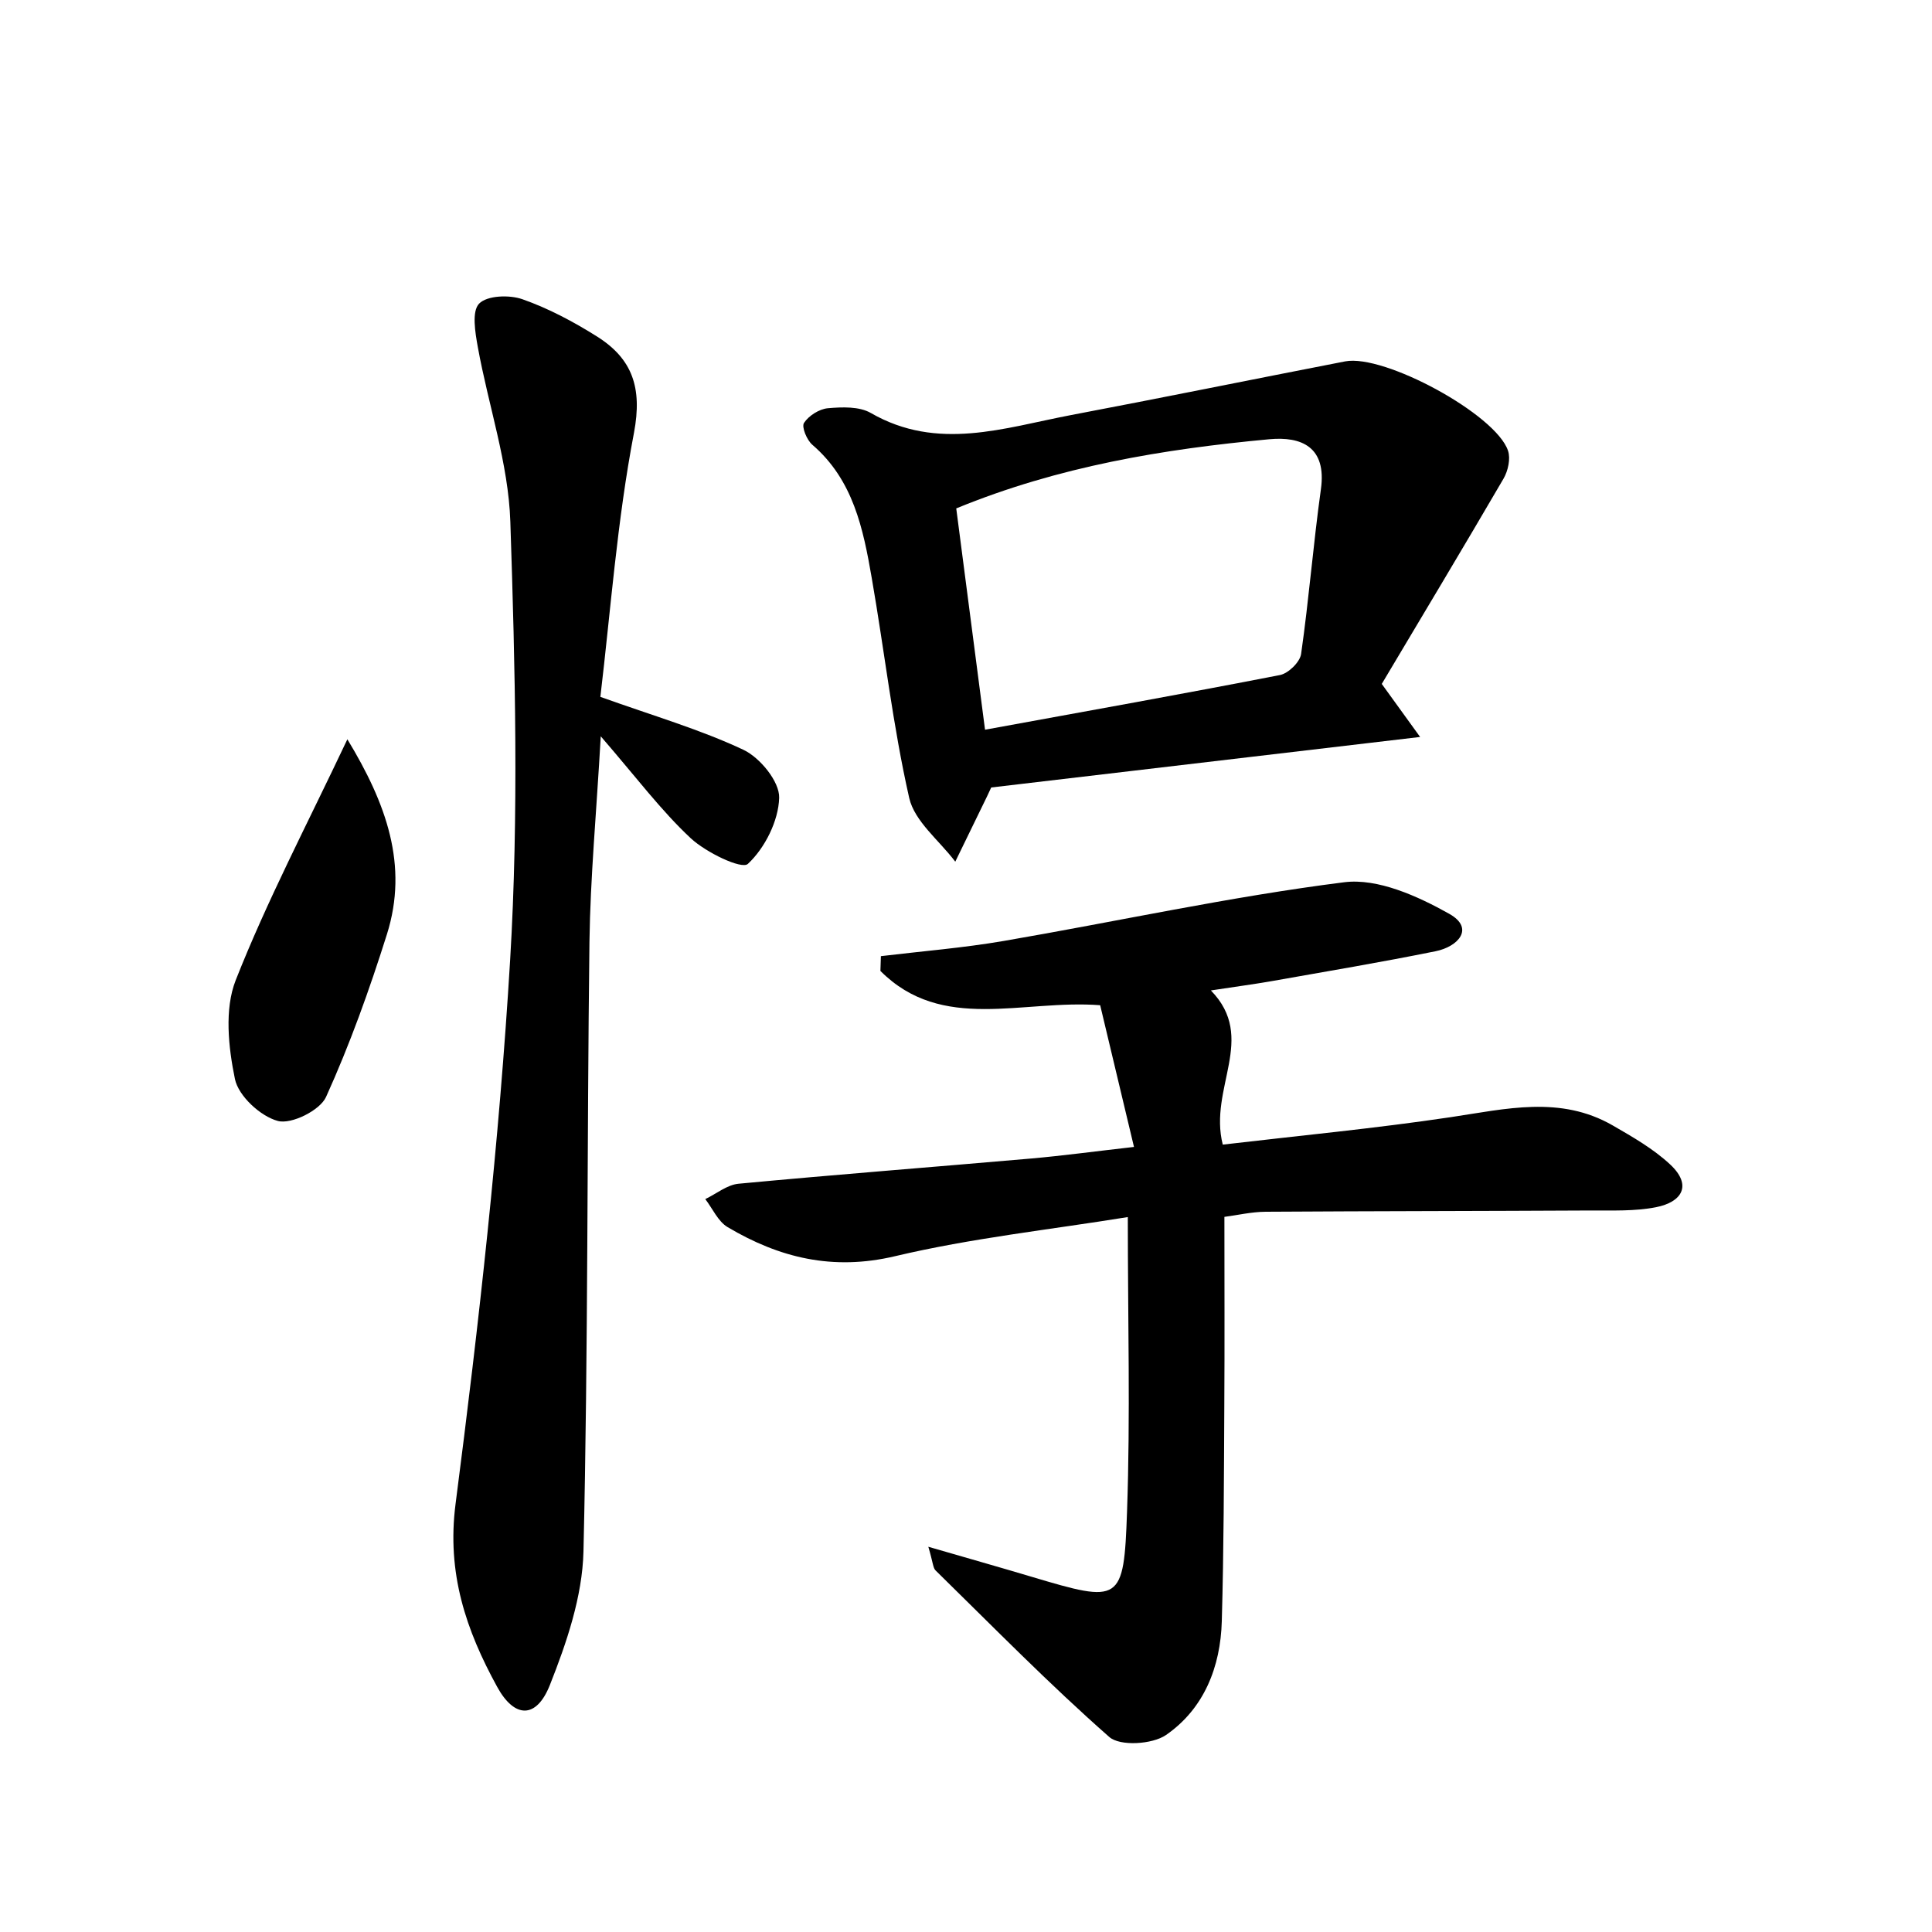
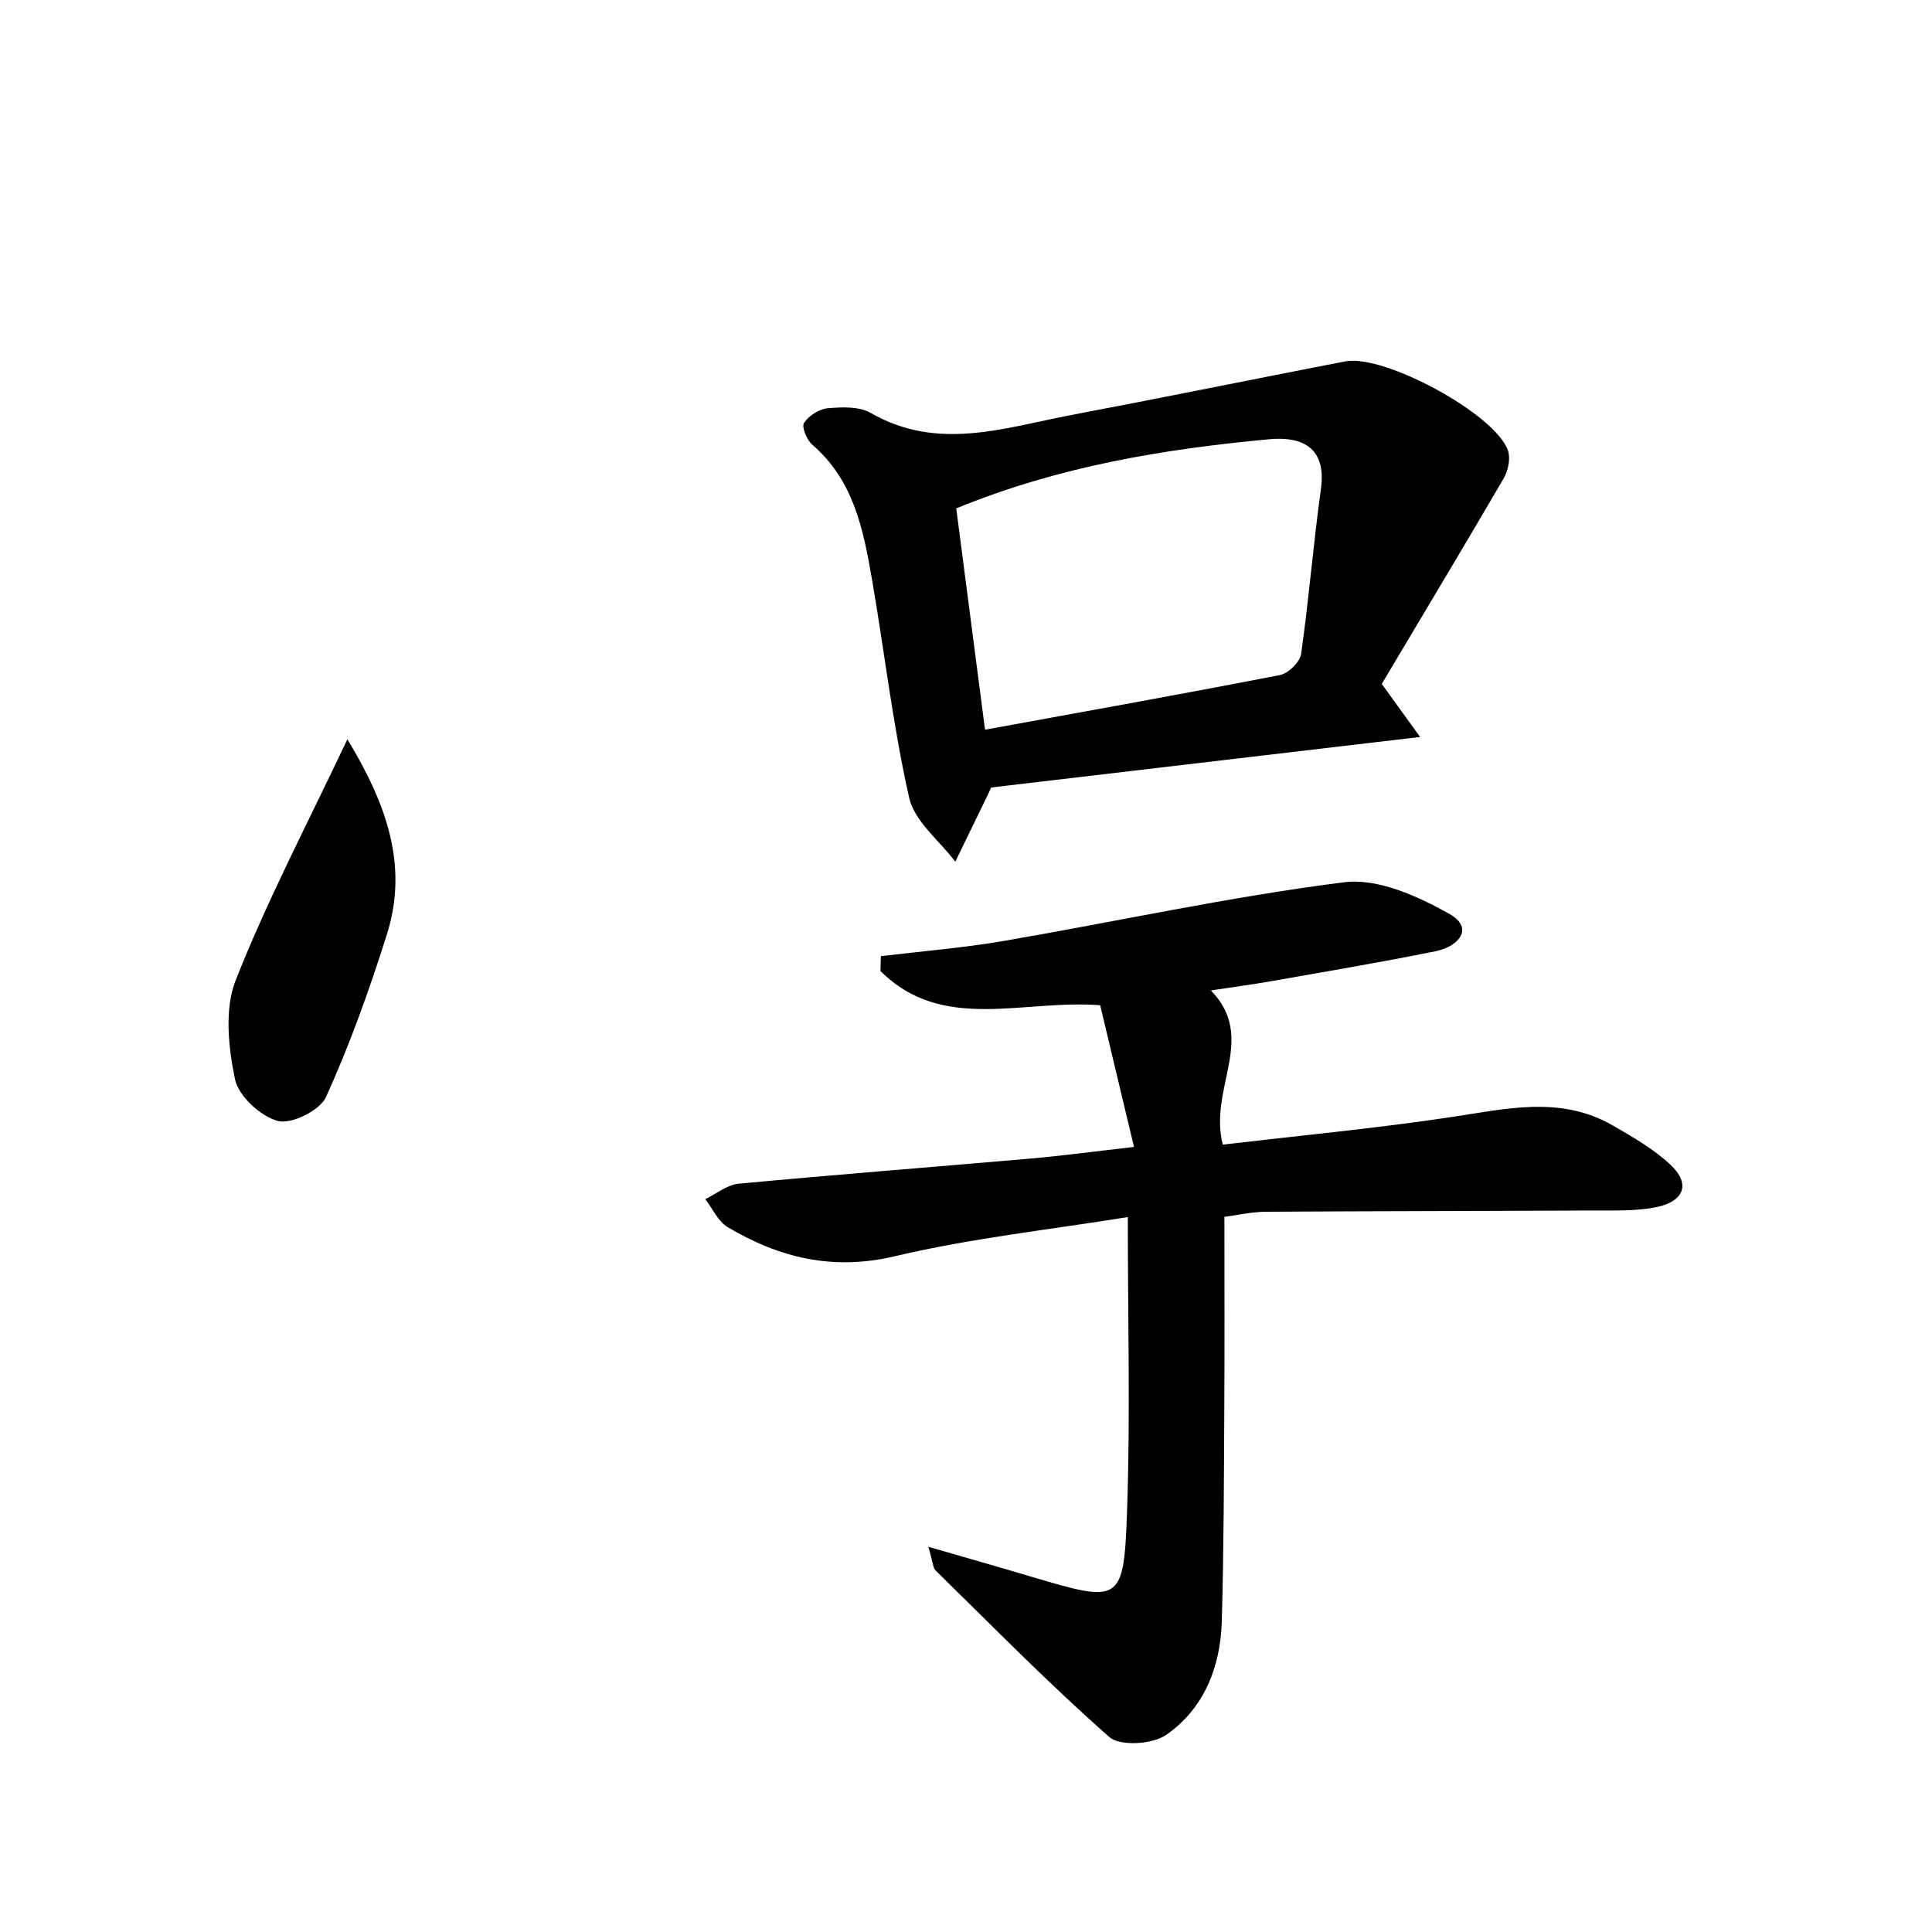
<svg xmlns="http://www.w3.org/2000/svg" enable-background="new 0 0 200 200" viewBox="0 0 200 200">
  <path d="m117.39 118.73c-1.25-5.25-2.4-10.05-3.5-14.67-8.05-.62-16.36 2.86-22.75-3.55.02-.51.03-1.02.05-1.53 4.24-.51 8.5-.85 12.7-1.57 11.76-2.02 23.44-4.59 35.26-6.08 3.47-.44 7.62 1.44 10.88 3.27 2.66 1.5.91 3.4-1.41 3.87-5.63 1.14-11.29 2.09-16.94 3.09-1.93.34-3.87.59-6.33.97 4.82 4.94-.26 10.09 1.23 15.96 7.83-.92 15.74-1.67 23.59-2.84 5.7-.85 11.35-2.27 16.77.85 2.08 1.2 4.21 2.42 5.95 4.04 2.32 2.16 1.23 3.9-1.46 4.43-2.2.43-4.52.33-6.78.34-11.21.06-22.42.06-33.63.13-1.48.01-2.95.36-4.27.53 0 6.72.03 13.17-.01 19.63-.04 7.41-.05 14.82-.26 22.22-.13 4.74-1.84 9.07-5.78 11.79-1.41.97-4.76 1.18-5.87.2-6.23-5.48-12.05-11.43-17.98-17.24-.27-.26-.26-.8-.75-2.45 4.06 1.18 7.39 2.12 10.7 3.11 9.19 2.74 9.54 2.72 9.87-6.73.35-9.93.08-19.88.08-30.51-8.08 1.31-16.2 2.18-24.09 4.05-6.45 1.53-11.98.17-17.34-3.01-.99-.59-1.55-1.91-2.31-2.9 1.15-.55 2.26-1.48 3.44-1.59 10.09-.95 20.19-1.73 30.28-2.61 3.3-.29 6.59-.74 10.66-1.2z" />
-   <path d="m62.15 72.14c5.56 1.99 10.35 3.38 14.81 5.48 1.72.81 3.75 3.3 3.7 4.97-.07 2.39-1.48 5.2-3.24 6.84-.65.6-4.34-1.19-5.92-2.66-3.06-2.86-5.61-6.27-9.31-10.55-.45 7.97-1.08 14.62-1.17 21.28-.26 21.04-.13 42.08-.62 63.11-.11 4.65-1.74 9.44-3.48 13.83-1.4 3.52-3.66 3.45-5.45.19-3.22-5.87-5.24-11.76-4.31-18.95 2.42-18.7 4.52-37.49 5.65-56.31.9-15.07.52-30.25.02-45.36-.2-6.06-2.28-12.05-3.37-18.1-.27-1.5-.64-3.68.14-4.48.83-.85 3.14-.93 4.49-.45 2.68.94 5.27 2.32 7.69 3.84 3.68 2.31 4.73 5.31 3.85 9.98-1.75 9.13-2.42 18.46-3.48 27.34z" />
  <path d="m143.04 70.8c1.63 2.26 2.57 3.55 3.97 5.49-15.29 1.8-29.88 3.52-44.4 5.23-.18.39-.3.65-.43.92-1.1 2.25-2.19 4.5-3.29 6.76-1.65-2.19-4.22-4.17-4.77-6.6-1.7-7.5-2.56-15.19-3.88-22.78-.88-5.08-1.91-10.14-6.15-13.78-.57-.49-1.13-1.85-.86-2.26.49-.75 1.58-1.44 2.47-1.52 1.48-.13 3.26-.2 4.46.5 6.9 3.97 13.78 1.53 20.65.22 9.49-1.8 18.96-3.73 28.44-5.57 4.05-.78 15.61 5.49 16.86 9.25.28.83 0 2.08-.46 2.88-4.16 7.13-8.42 14.22-12.61 21.26zm-41.07 4.74c10.72-1.96 20.64-3.73 30.53-5.66.87-.17 2.07-1.34 2.19-2.18.81-5.67 1.26-11.39 2.05-17.06.61-4.37-2.01-5.48-5.34-5.17-10.96 1.02-21.79 2.8-32.41 7.16.95 7.34 1.9 14.61 2.98 22.91z" />
  <path d="m35.96 76.53c4.03 6.65 6.35 13.04 4.09 20.2-1.8 5.71-3.83 11.38-6.3 16.83-.63 1.39-3.59 2.86-4.99 2.48-1.8-.48-4.08-2.59-4.44-4.34-.68-3.3-1.1-7.23.08-10.23 3.24-8.22 7.37-16.08 11.56-24.94z" />
</svg>